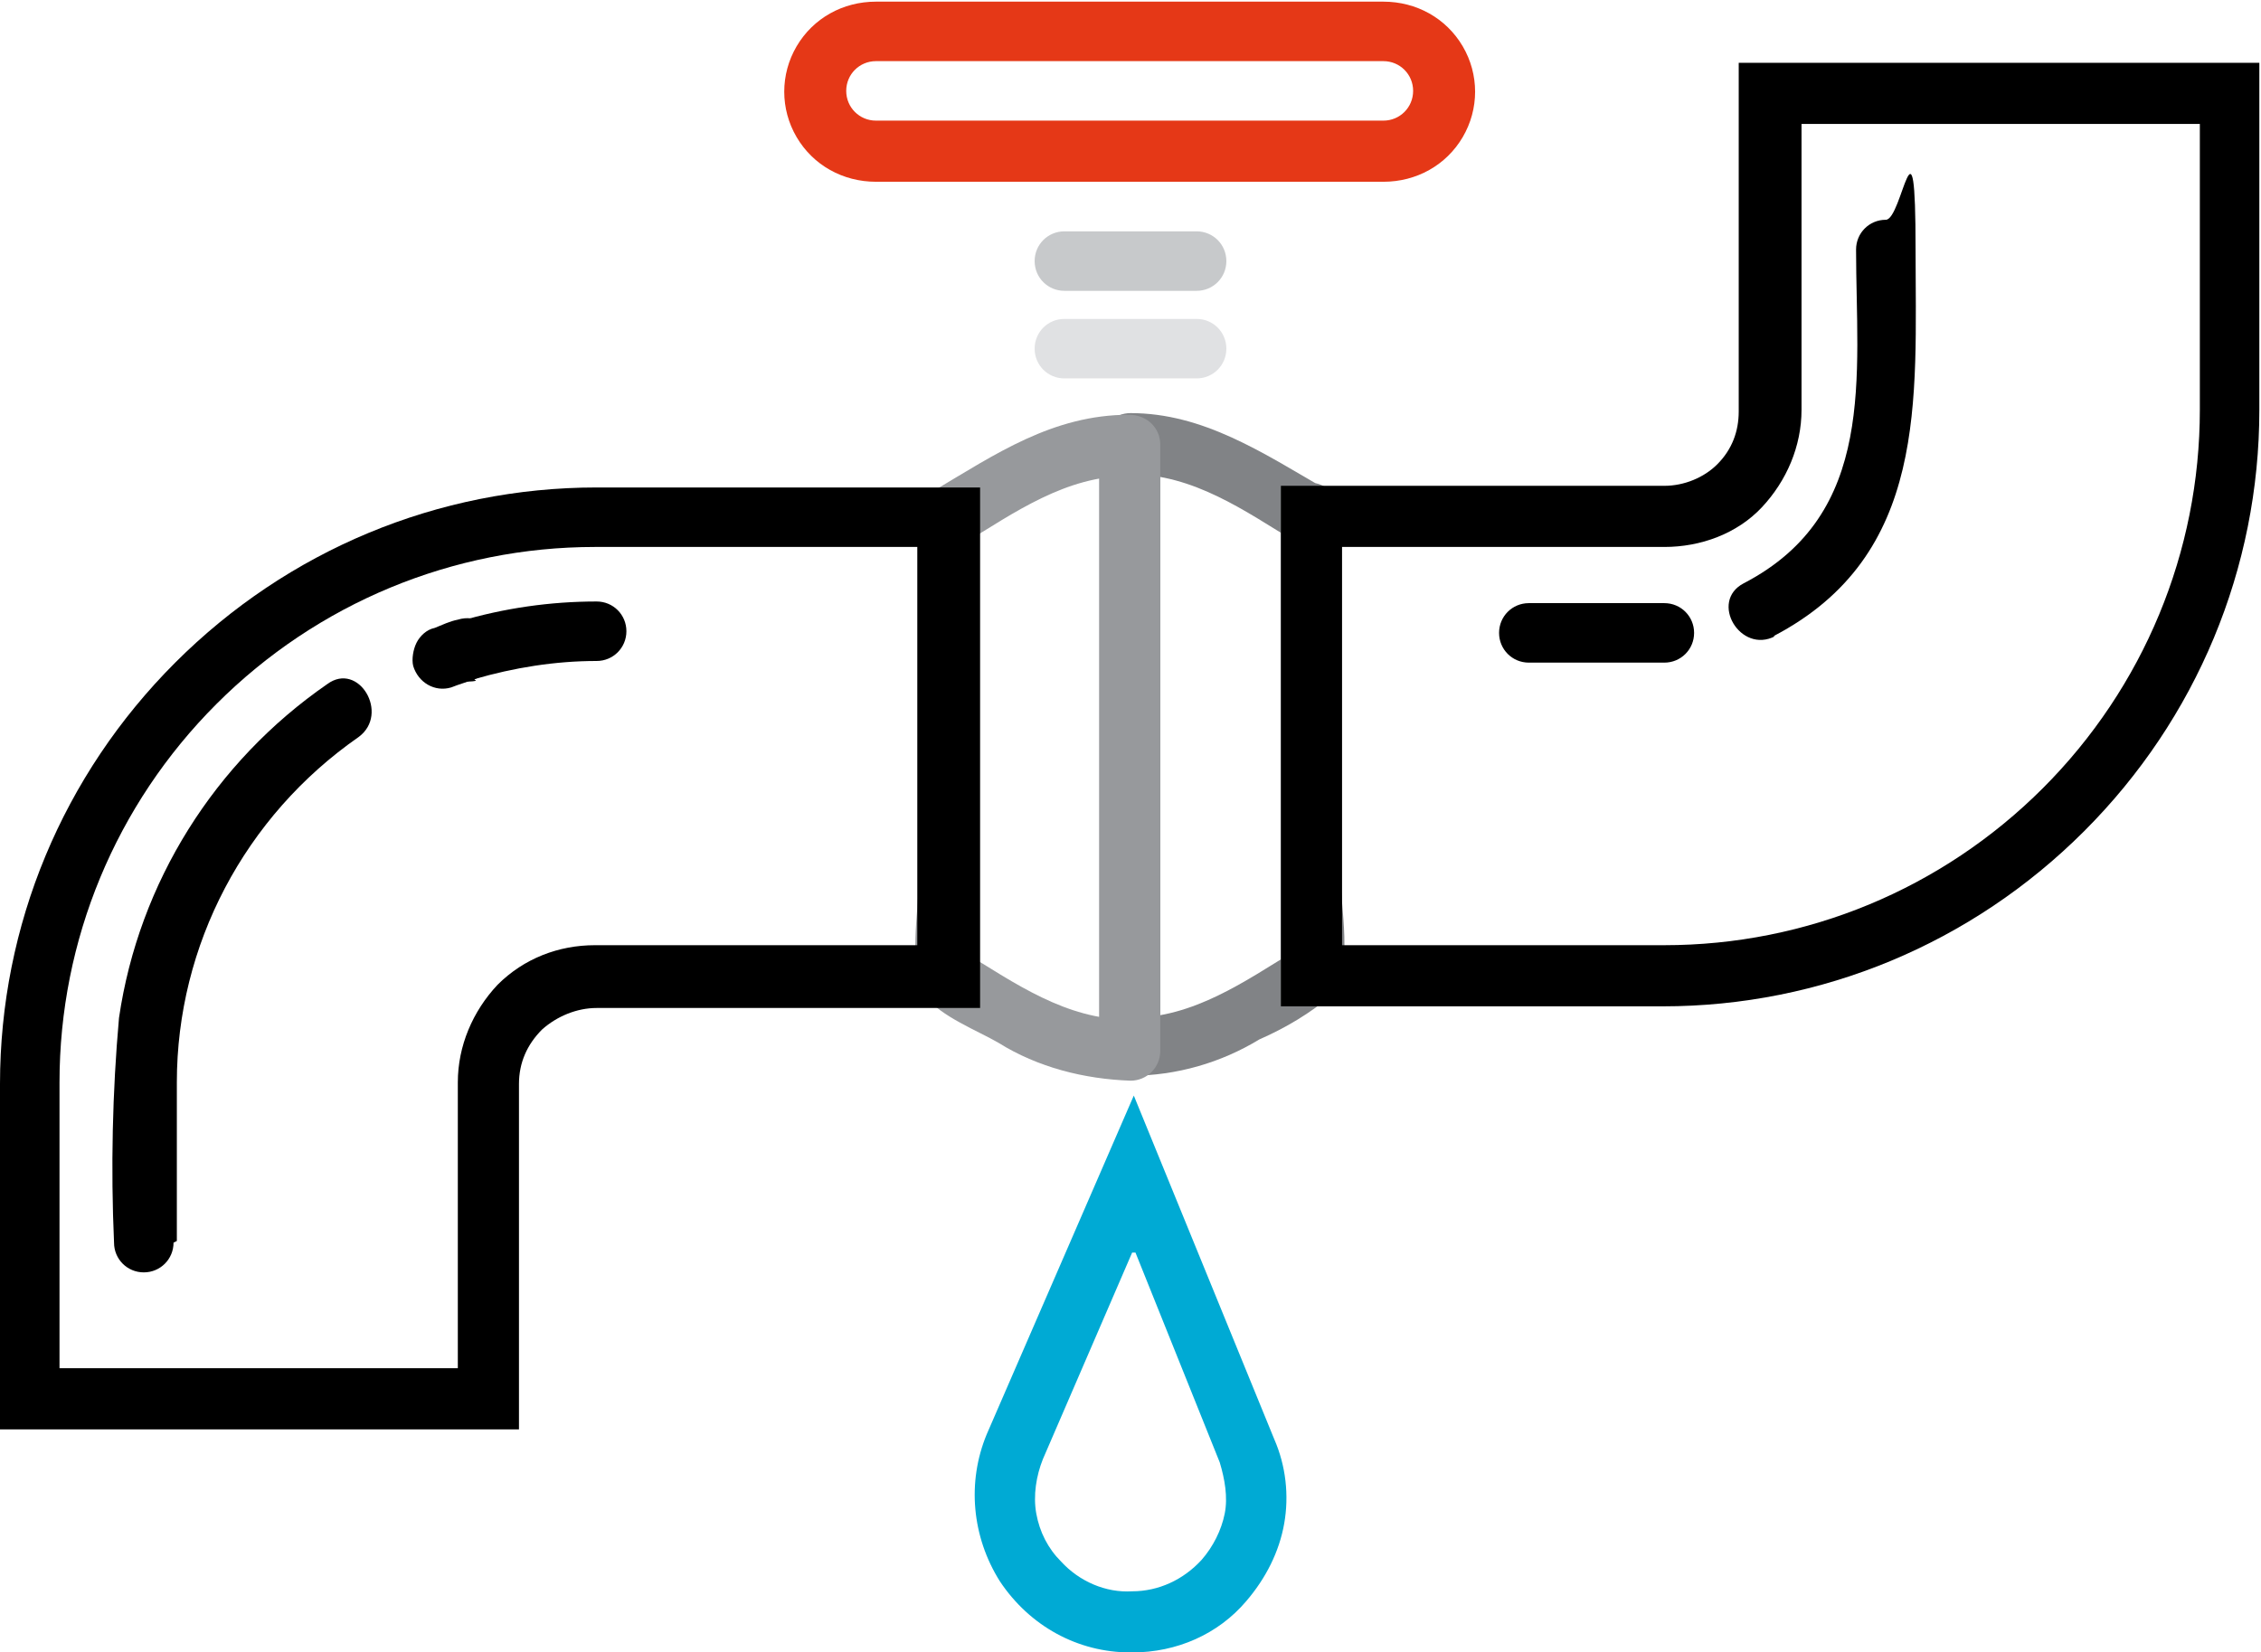
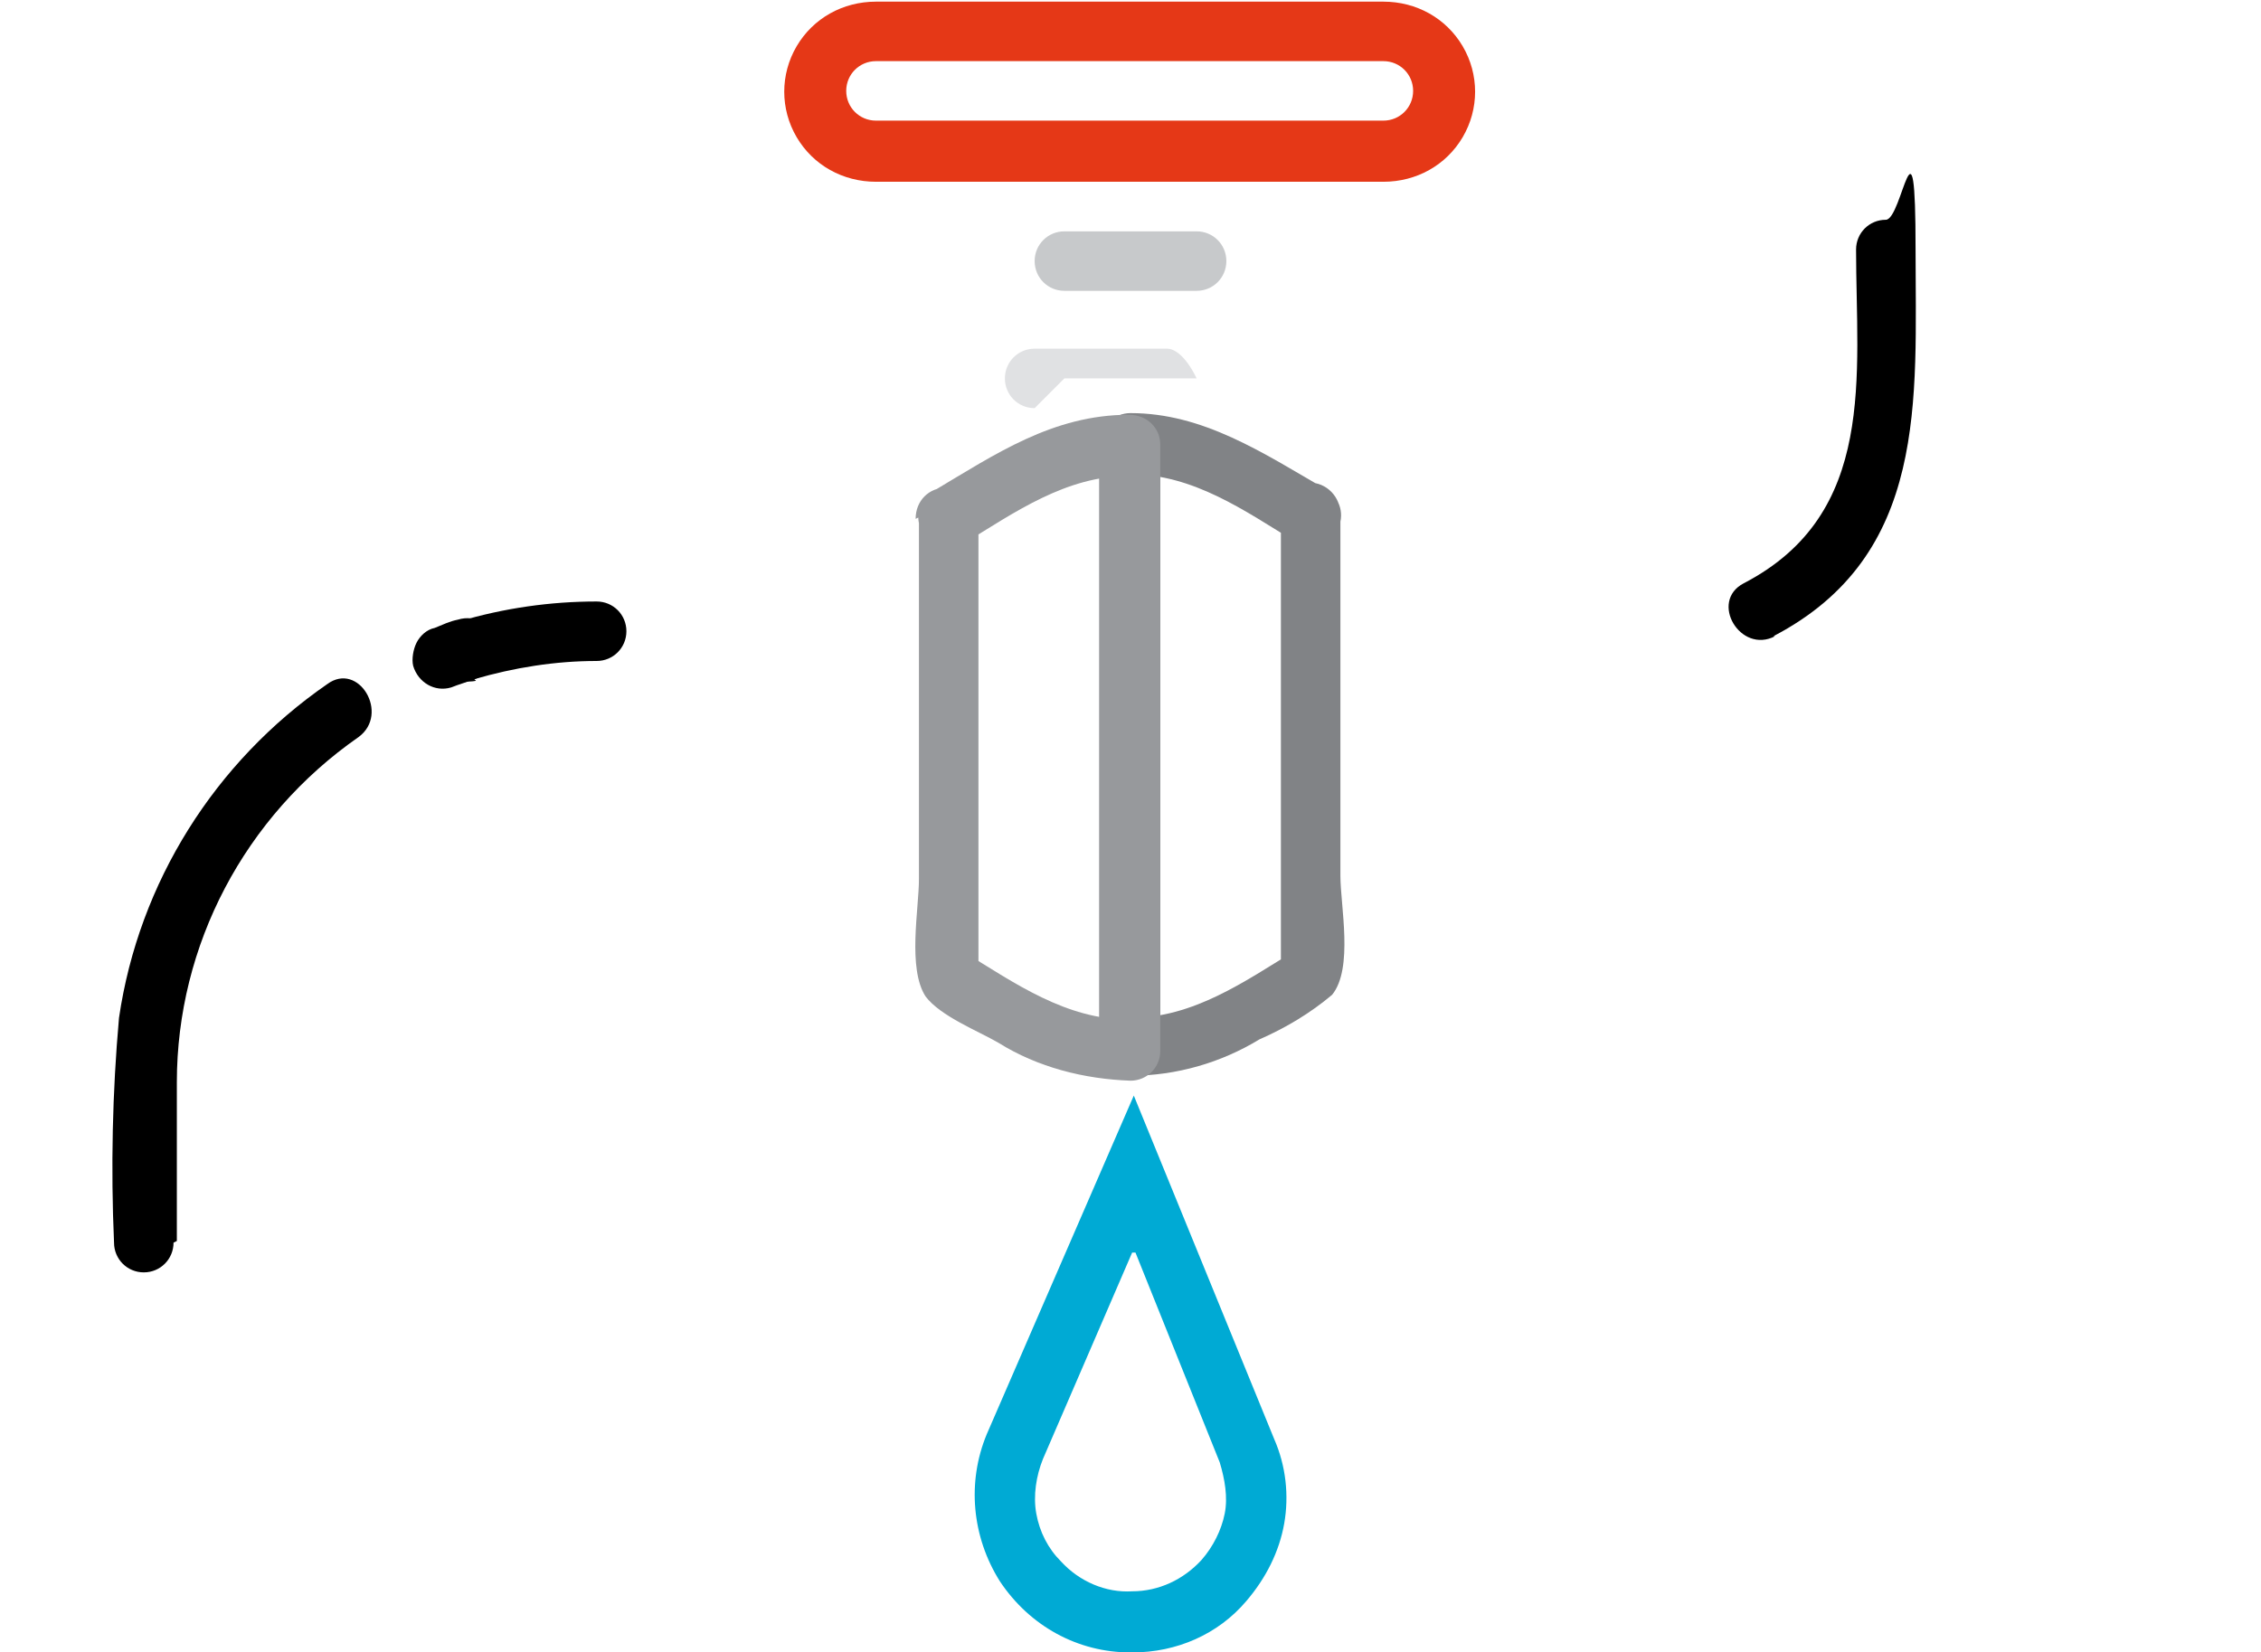
<svg xmlns="http://www.w3.org/2000/svg" id="uuid-a6fb738c-2ba0-4a12-8df1-d90310b45d53" viewBox="0 0 136.8 100">
  <defs>
    <style>.uuid-4aab3d55-56c7-4f17-8a40-f0b987785e87,.uuid-0645bb0b-1bee-4efb-8d55-80beb057a39a,.uuid-0f896189-6309-4a7e-83f5-25d70bd23065,.uuid-9beb2e6b-896c-4c4d-9a4a-c5ed57c75956,.uuid-2980a783-696a-4e84-98f0-319a6f8e0dbc,.uuid-d027751d-d5e3-49fc-a456-26a83ba8a3a5,.uuid-1b1a837d-5080-4658-9031-d985739144d8{stroke-width:0px;}.uuid-0645bb0b-1bee-4efb-8d55-80beb057a39a{fill:#c7c9cb;}.uuid-0f896189-6309-4a7e-83f5-25d70bd23065{fill:#e0e1e3;}.uuid-9beb2e6b-896c-4c4d-9a4a-c5ed57c75956{fill:#97999c;}.uuid-2980a783-696a-4e84-98f0-319a6f8e0dbc{fill:#818386;}.uuid-d027751d-d5e3-49fc-a456-26a83ba8a3a5{fill:#e53817;}.uuid-1b1a837d-5080-4658-9031-d985739144d8{fill:#00aad4;}</style>
  </defs>
  <g id="uuid-2123aa1a-cb03-4574-a9ab-52634f8f2bcc">
    <path class="uuid-d027751d-d5e3-49fc-a456-26a83ba8a3a5" d="m83.7,11h-30.7c-2,0-3.8-1-4.8-2.7s-1-3.8,0-5.5c1-1.7,2.8-2.7,4.8-2.7h30.7c2,0,3.8,1,4.8,2.7,1,1.7,1,3.8,0,5.5s-2.8,2.7-4.8,2.7Zm-30.7-7.3c-1,0-1.8.8-1.8,1.8s.8,1.8,1.8,1.8h30.7c1,0,1.8-.8,1.8-1.8s-.8-1.8-1.8-1.8h-30.7Z" />
    <path class="uuid-1b1a837d-5080-4658-9031-d985739144d8" d="m68.4,100c-3.2,0-6.1-1.6-7.9-4.3-1.7-2.7-2-6-.8-8.9l8.9-20.5,8.5,20.8c.7,1.6.9,3.4.6,5.1-.3,1.7-1.1,3.3-2.3,4.7-1.7,2-4.2,3.1-6.9,3.1h-.1Zm.1-24.2l-5.4,12.5c-.4,1-.6,2.2-.4,3.3.2,1.1.7,2.1,1.5,2.9,1.1,1.2,2.7,1.9,4.3,1.8,1.6,0,3.1-.7,4.2-1.9.7-.8,1.2-1.8,1.4-2.8.2-1,0-2.1-.3-3.1l-5.1-12.7Z" />
-     <path class="uuid-0f896189-6309-4a7e-83f5-25d70bd23065" d="m64.4,22.9h8c1,0,1.8-.8,1.8-1.8s-.8-1.8-1.8-1.8h-8c-1,0-1.8.8-1.8,1.8s.8,1.8,1.8,1.8Z" />
+     <path class="uuid-0f896189-6309-4a7e-83f5-25d70bd23065" d="m64.4,22.9h8s-.8-1.8-1.8-1.8h-8c-1,0-1.8.8-1.8,1.8s.8,1.8,1.8,1.8Z" />
    <path class="uuid-0645bb0b-1bee-4efb-8d55-80beb057a39a" d="m64.4,17.6h8c1,0,1.8-.8,1.8-1.8s-.8-1.8-1.8-1.8h-8c-1,0-1.8.8-1.8,1.8s.8,1.8,1.8,1.8Z" />
    <path class="uuid-2980a783-696a-4e84-98f0-319a6f8e0dbc" d="m77.5,31.3v27.8l.9-1.6c-3.1,1.9-6.2,4.1-10,4.1l1.8,1.8V26.9l-1.8,1.8c3.8,0,6.9,2.2,10,4.1.9.5,2,.2,2.5-.7s.2-2-.7-2.5c-3.8-2.2-7.4-4.6-11.8-4.6-1,0-1.8.8-1.8,1.8v36.5c0,1,.8,1.8,1.8,1.8,2.8,0,5.5-.8,7.8-2.2,1.6-.7,3.1-1.6,4.4-2.7,1.3-1.6.5-5.4.5-7.2v-21.9c0-1-.8-1.9-1.9-1.9s-1.9.8-1.9,1.9h0Z" />
    <path class="uuid-9beb2e6b-896c-4c4d-9a4a-c5ed57c75956" d="m55.6,31.3v21.9c0,1.8-.7,5.4.4,7.1.9,1.2,3.2,2.1,4.4,2.8h0c2.4,1.5,5.2,2.2,8,2.3,1,0,1.8-.8,1.8-1.8V26.9c0-1-.8-1.8-1.9-1.8-4.6,0-8.1,2.4-11.8,4.6-.9.5-1.2,1.6-.7,2.5.5.9,1.6,1.2,2.5.7,3.1-1.9,6.2-4.1,10-4.1l-1.8-1.8v36.5l1.8-1.8c-3.8,0-6.9-2.2-10-4.1l.9,1.6v-27.8c0-1-.8-1.9-1.9-1.9s-1.9.8-1.9,1.9h0Z" />
-     <path class="uuid-4aab3d55-56c7-4f17-8a40-f0b987785e87" d="m100.7,60.9h-23.2v-31.5h23.2c1.2,0,2.4-.5,3.2-1.3.9-.9,1.3-2,1.3-3.2V3.8h31.5v21c0,9.6-3.8,18.7-10.6,25.5-6.8,6.8-15.9,10.6-25.5,10.6h0Zm-19.5-3.7h19.5c8.6,0,16.8-3.4,22.9-9.5,6.1-6.1,9.5-14.3,9.5-22.9V7.5h-24.1v17.3c0,2.2-.9,4.3-2.4,5.9s-3.7,2.4-5.9,2.4h-19.5v24.1Z" />
    <path class="uuid-4aab3d55-56c7-4f17-8a40-f0b987785e87" d="m107.3,38.5c9.4-4.9,8.6-14.3,8.6-23.4s-.8-1.8-1.8-1.8-1.8.8-1.8,1.8c0,7.6,1.3,16-6.8,20.2-2.1,1.1-.2,4.3,1.9,3.2h0Z" />
-     <path class="uuid-4aab3d55-56c7-4f17-8a40-f0b987785e87" d="m92.5,40.1h8.2c1,0,1.8-.8,1.8-1.8s-.8-1.8-1.8-1.8h-8.2c-1,0-1.8.8-1.8,1.8s.8,1.8,1.8,1.8Z" />
-     <path class="uuid-4aab3d55-56c7-4f17-8a40-f0b987785e87" d="m31.4,86.5H0v-20.9c0-9.6,3.8-18.7,10.6-25.5,6.8-6.8,15.9-10.6,25.5-10.6h23.2v31.5h-23.2c-1.2,0-2.4.5-3.3,1.3-.9.9-1.4,2-1.4,3.3v20.9Zm-27.8-3.7h24.1v-17.3c0-2.2.9-4.3,2.4-5.9,1.6-1.6,3.7-2.4,5.9-2.4h19.5v-24.1h-19.5c-8.6,0-16.8,3.4-22.9,9.5-6.1,6.1-9.5,14.3-9.5,22.9v17.3Z" />
    <path class="uuid-4aab3d55-56c7-4f17-8a40-f0b987785e87" d="m28.7,41.1c2.4-.7,4.9-1.1,7.4-1.1,1,0,1.8-.8,1.8-1.8s-.8-1.8-1.8-1.8c-2.8,0-5.6.4-8.3,1.2-1,.3-1.5,1.3-1.2,2.3.3,1,1.2,1.5,2.2,1.3h0Z" />
    <path class="uuid-4aab3d55-56c7-4f17-8a40-f0b987785e87" d="m27.3,41.6c.5-.2.9-.3,1.4-.5,2.3-.7,1.3-4.3-1-3.6-.5.1-.9.3-1.4.5-.5.1-.9.5-1.1.9-.2.4-.3,1-.2,1.4.3,1,1.3,1.6,2.3,1.3h0Z" />
    <path class="uuid-4aab3d55-56c7-4f17-8a40-f0b987785e87" d="m10.7,75.1v-9.6c0-8.3,4.1-16.1,11-20.9,1.9-1.4,0-4.6-1.9-3.2h0c-6.8,4.7-11.4,12-12.6,20.2-.4,4.5-.5,9.1-.3,13.6,0,1,.8,1.8,1.8,1.8s1.8-.8,1.8-1.8h0Z" />
  </g>
</svg>